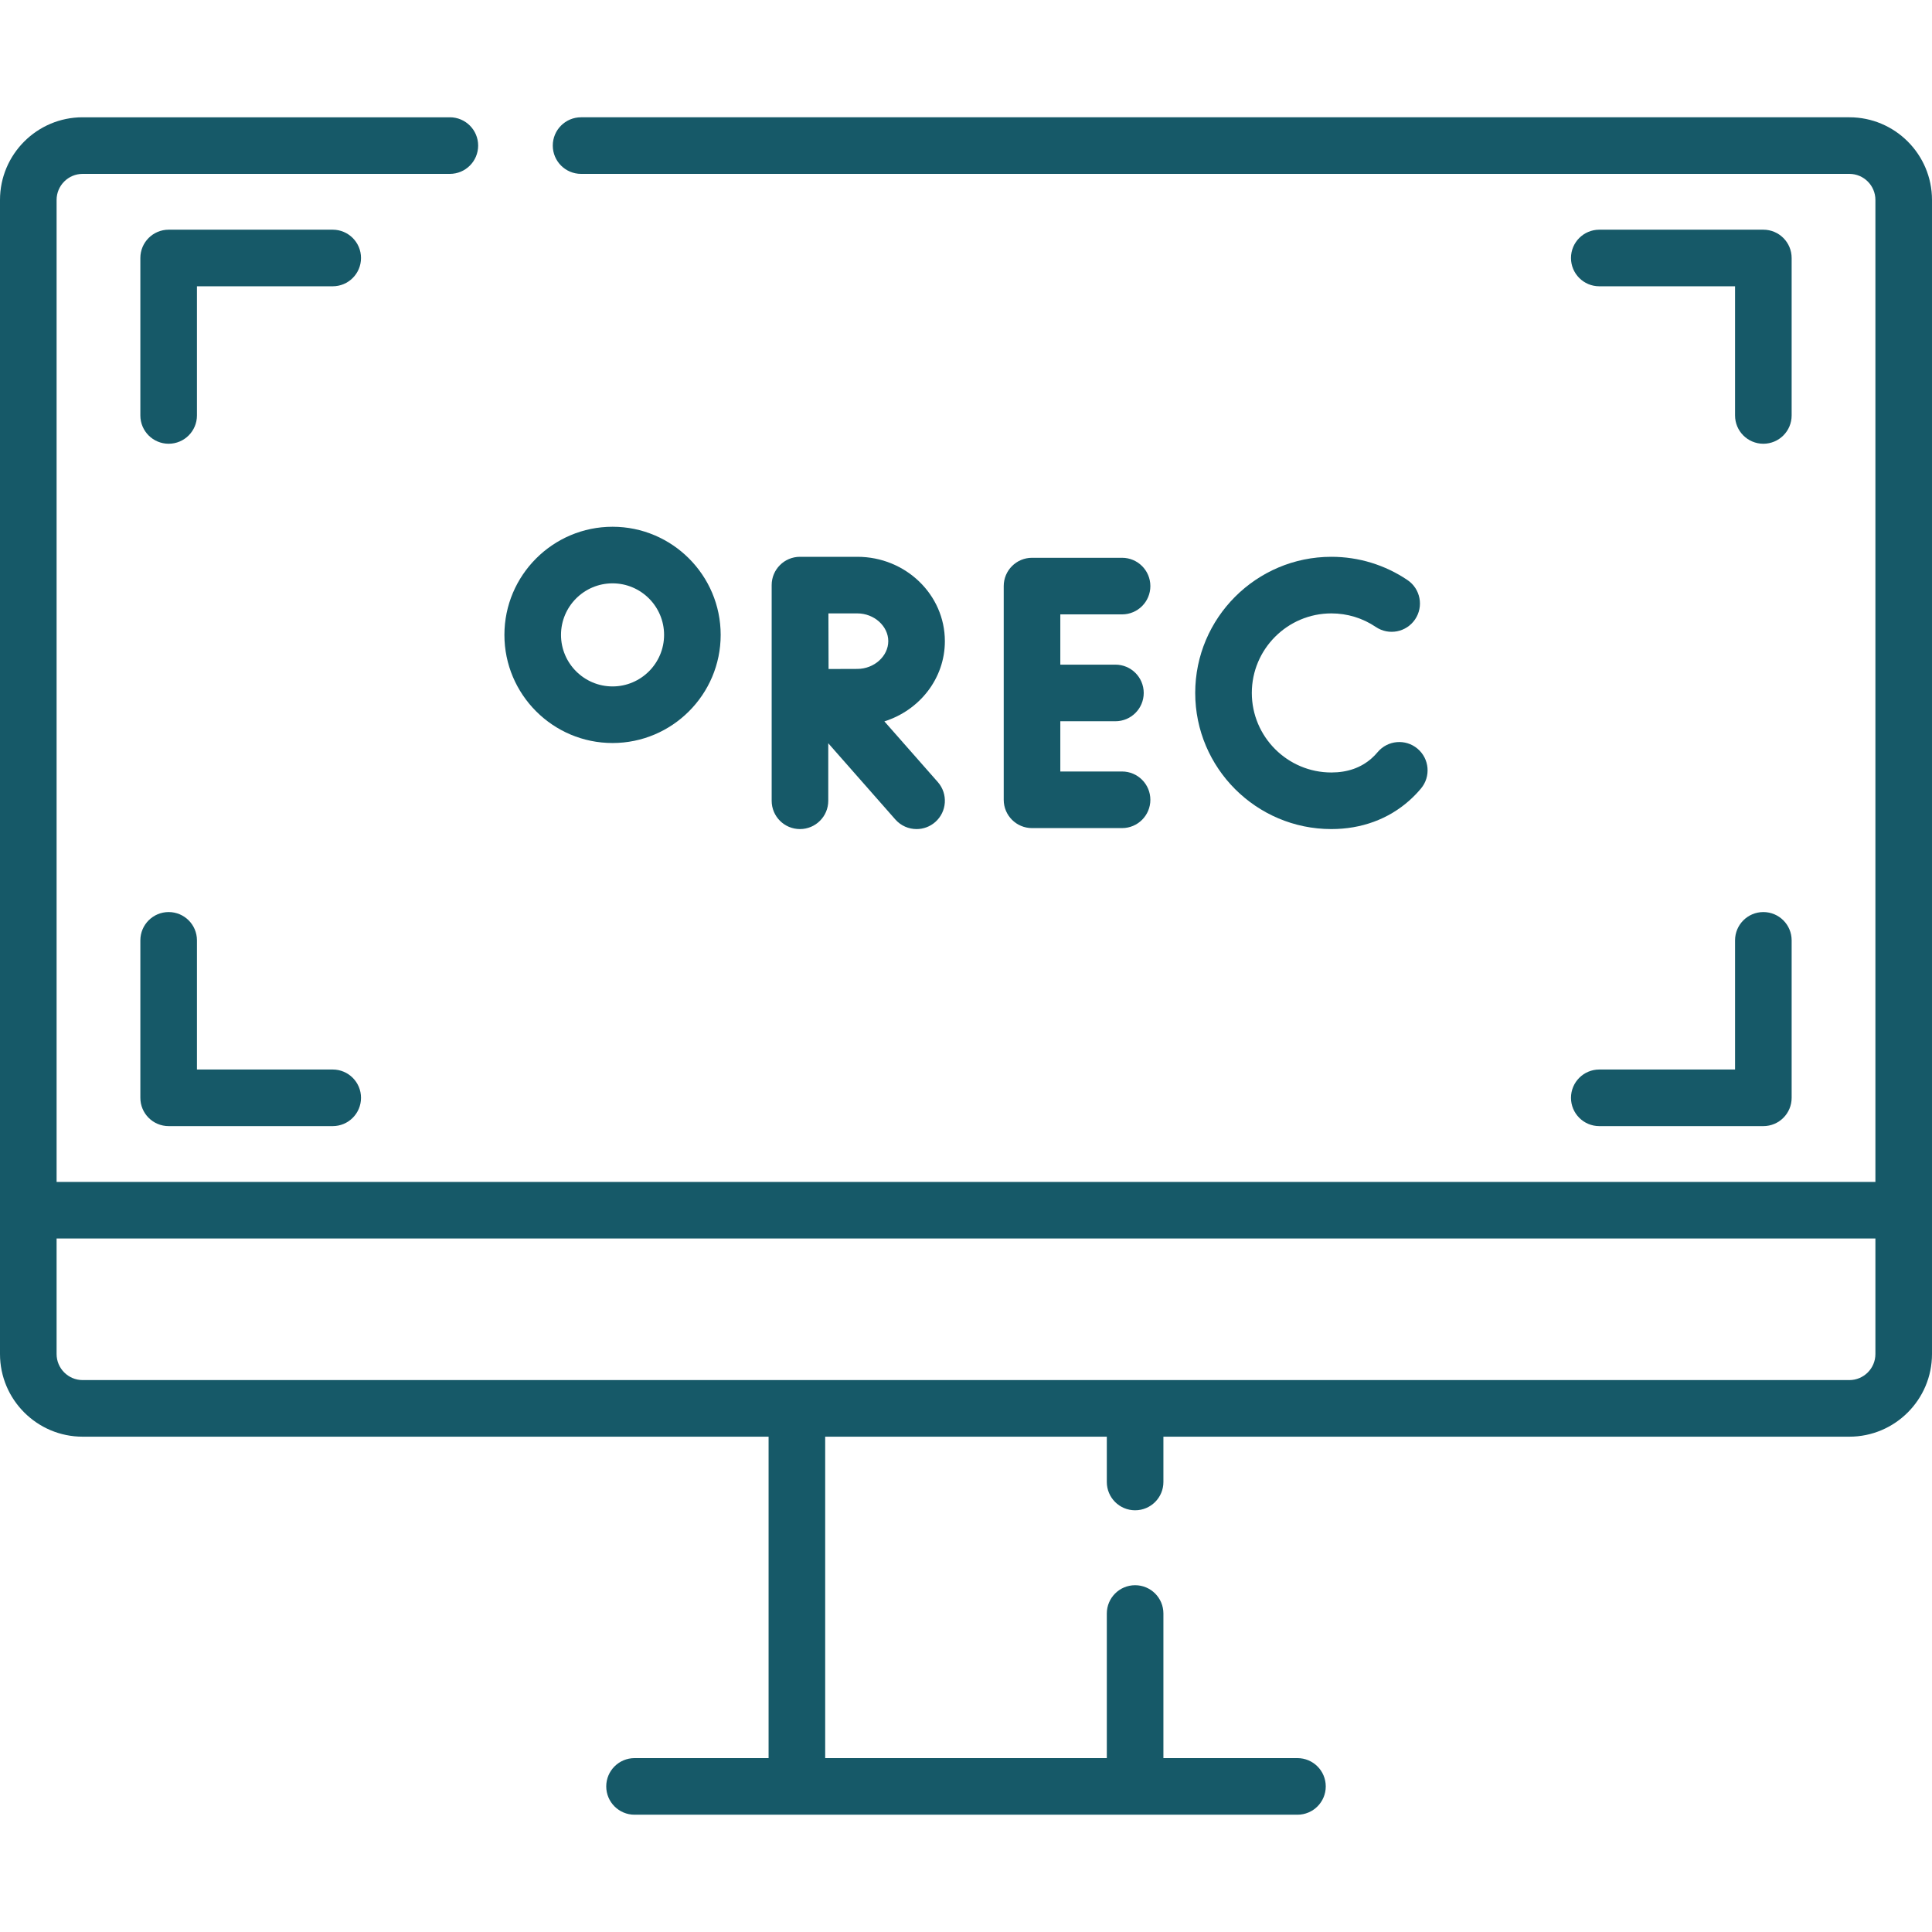
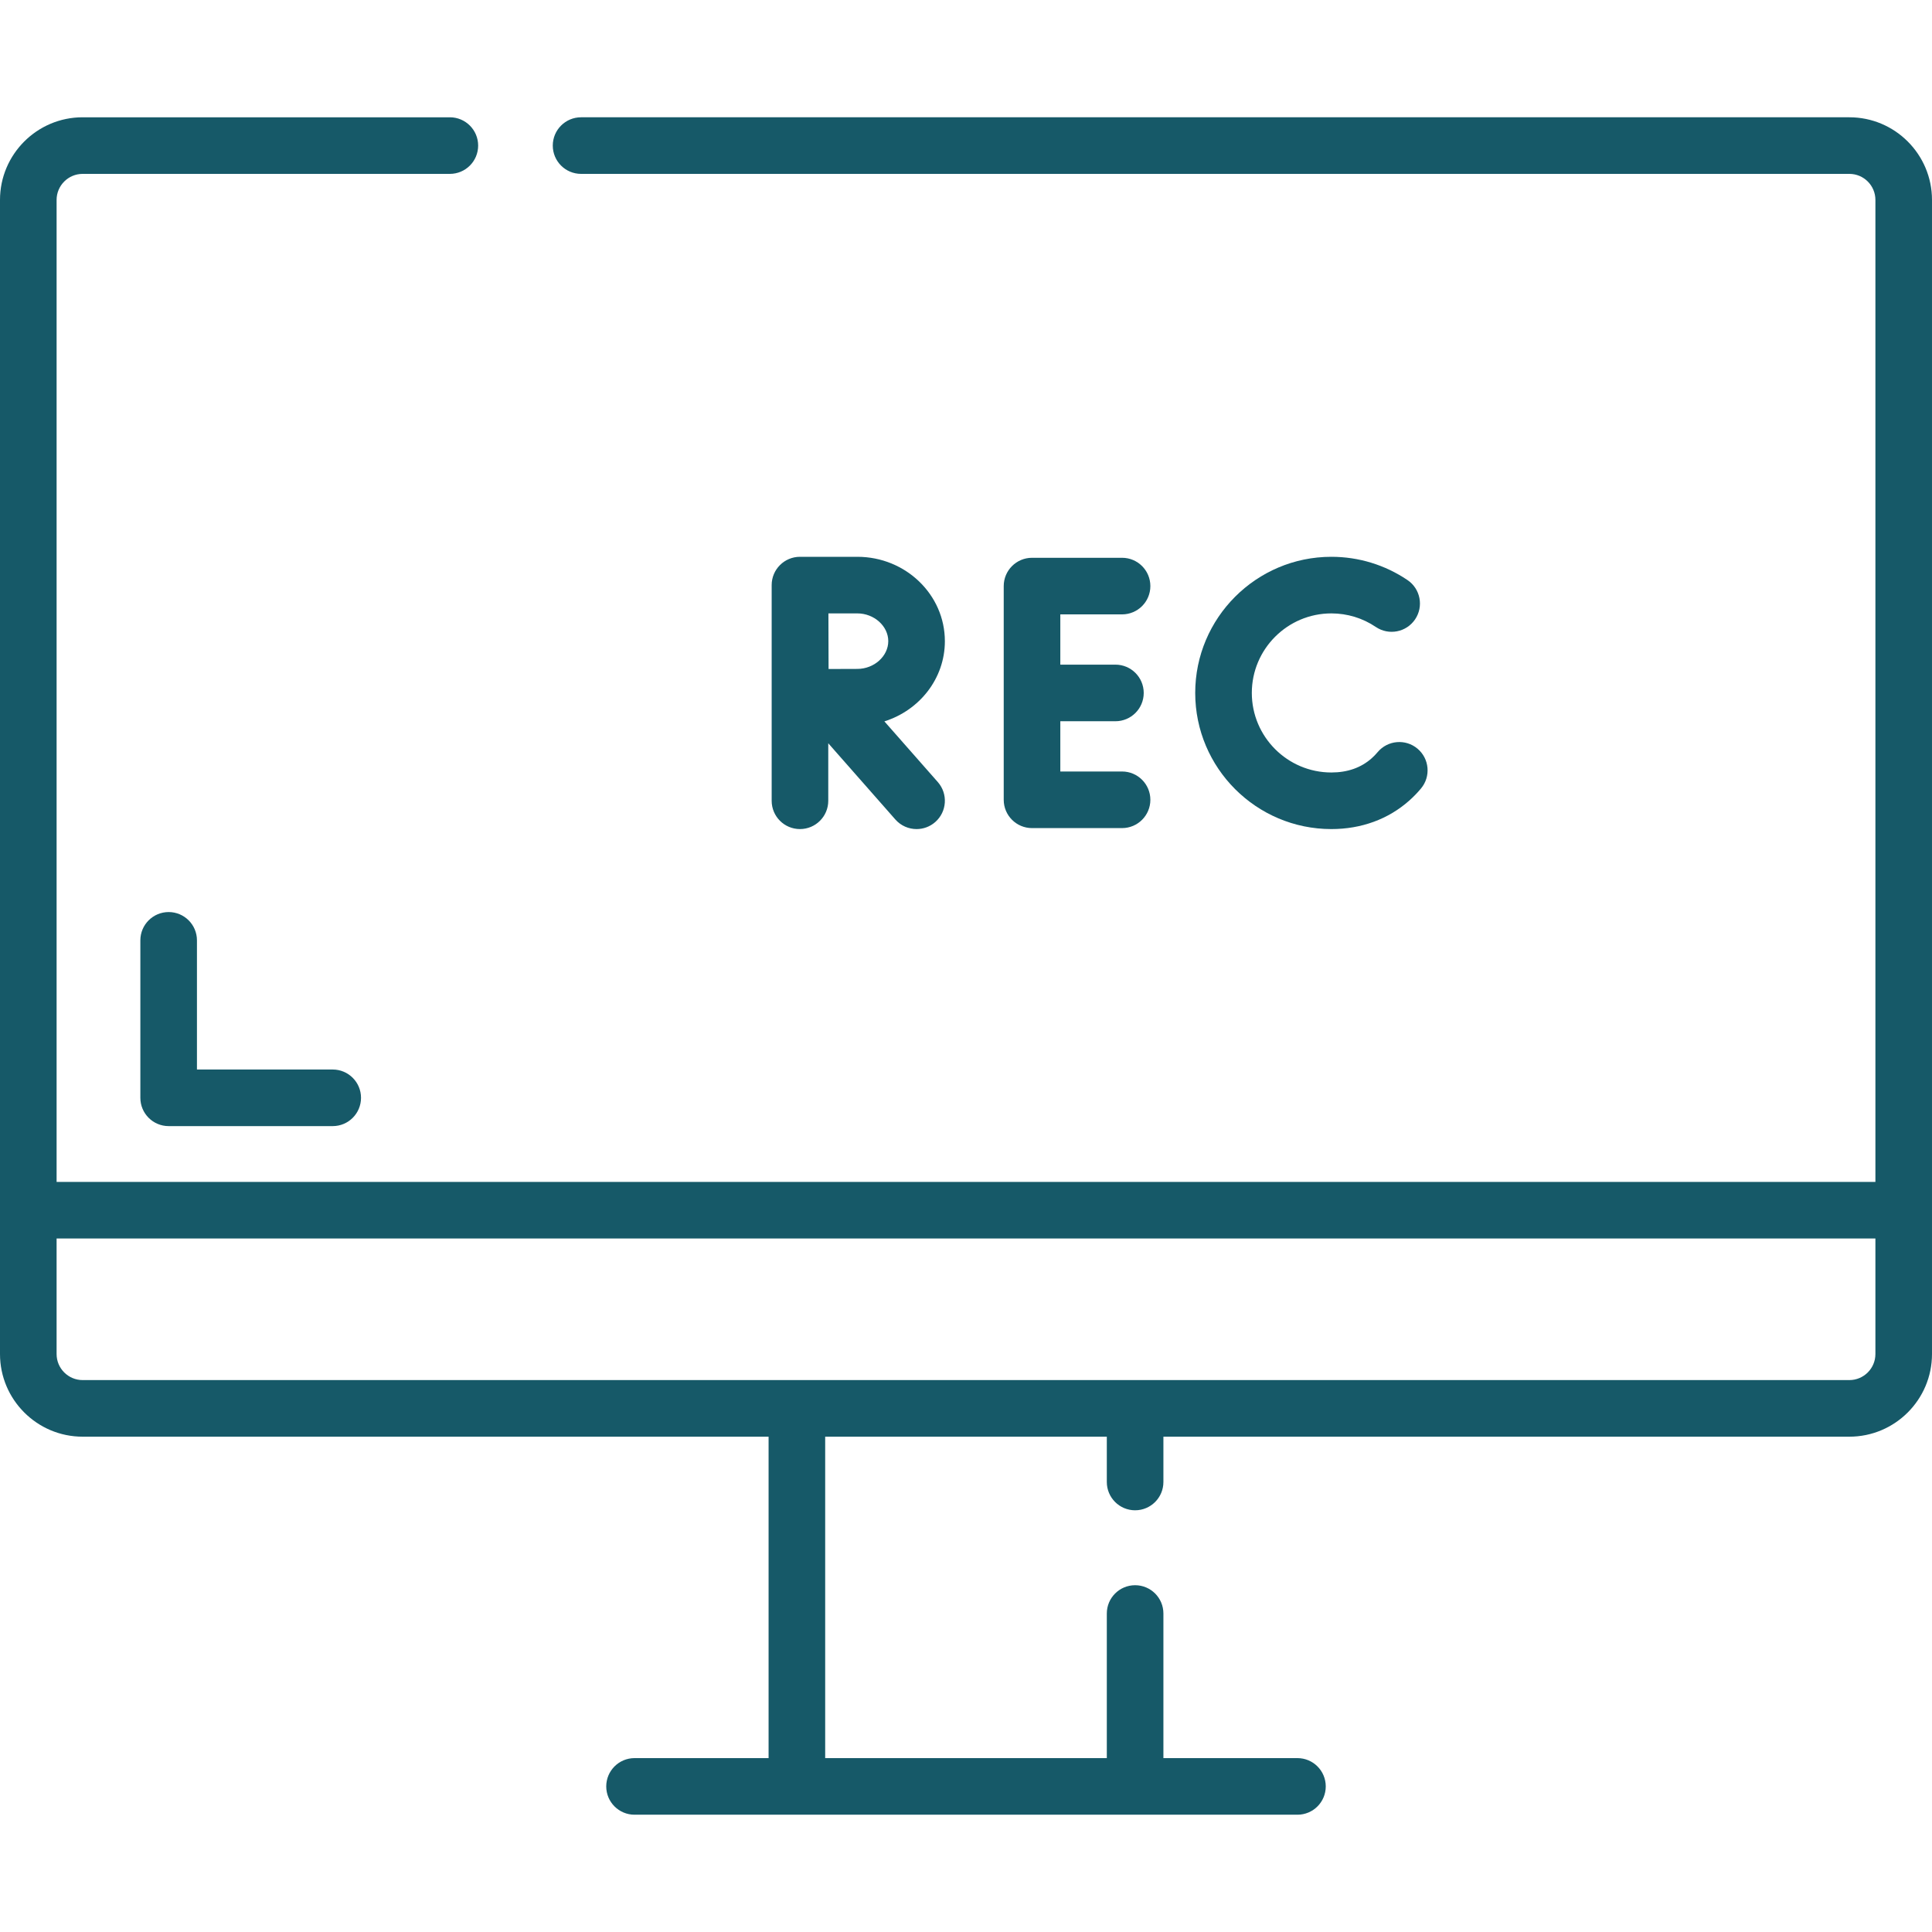
<svg xmlns="http://www.w3.org/2000/svg" fill="none" height="512" viewBox="0 0 512 512" width="512">
  <clipPath id="a">
    <path d="m0 0h512v512h-512z" />
  </clipPath>
  <g clip-path="url(#a)" fill="#165968">
    <path d="m490.102 31.082h-336.11c-4.142 0-7.5 3.357-7.5 7.499s3.357 7.499 7.5 7.499h336.11c3.804 0 6.9 3.095 6.9 6.901v260.24h-482.003v-260.239c0-3.805 3.095-6.901 6.9-6.901h97.317c4.142 0 7.499-3.357 7.499-7.499s-3.357-7.499-7.499-7.499h-97.318c-12.075-.001-21.898 9.824-21.898 21.899v305.854c0 12.075 9.823 21.899 21.898 21.899h181.786v85.184h-35.525c-4.142 0-7.499 3.357-7.499 7.499s3.357 7.499 7.499 7.499h175.682c4.142 0 7.499-3.357 7.499-7.499s-3.357-7.499-7.499-7.499h-35.525v-38.322c0-4.142-3.357-7.499-7.499-7.499s-7.499 3.357-7.499 7.499v38.322h-74.635v-85.184h74.635v12.008c0 4.142 3.357 7.499 7.499 7.499s7.499-3.357 7.499-7.499v-12.008h181.786c12.075 0 21.898-9.824 21.898-21.899v-305.854c0-12.075-9.823-21.9-21.898-21.9zm6.899 327.754c0 3.805-3.095 6.901-6.9 6.901h-468.203c-3.804 0-6.9-3.095-6.9-6.901v-30.616h482.003z" />
    <path d="m44.695 241.705c-4.142 0-7.499 3.357-7.499 7.499v41.728c0 4.142 3.357 7.499 7.499 7.499h43.478c4.142 0 7.499-3.357 7.499-7.499s-3.357-7.499-7.499-7.499h-35.979v-34.229c0-4.142-3.357-7.499-7.499-7.499z" />
-     <path d="m423.827 298.432h43.478c4.142 0 7.499-3.357 7.499-7.499v-41.728c0-4.142-3.357-7.499-7.499-7.499s-7.499 3.357-7.499 7.499v34.229h-35.979c-4.142 0-7.499 3.357-7.499 7.499s3.357 7.499 7.499 7.499z" />
-     <path d="m88.173 60.87h-43.478c-4.142 0-7.499 3.357-7.499 7.499v41.729c0 4.142 3.357 7.499 7.499 7.499s7.499-3.357 7.499-7.499v-34.23h35.979c4.142 0 7.499-3.357 7.499-7.499s-3.357-7.499-7.499-7.499z" />
-     <path d="m467.305 117.598c4.142 0 7.499-3.357 7.499-7.499v-41.729c0-4.142-3.357-7.499-7.499-7.499h-43.478c-4.142 0-7.499 3.357-7.499 7.499s3.357 7.499 7.499 7.499h35.979v34.23c0 4.142 3.357 7.499 7.499 7.499z" />
-     <path d="m162.33 196.908c15.801 0 28.656-12.855 28.656-28.656 0-15.802-12.855-28.657-28.656-28.657s-28.656 12.855-28.656 28.657c-.001 15.801 12.854 28.656 28.656 28.656zm0-42.315c7.531 0 13.658 6.127 13.658 13.659 0 7.53-6.127 13.658-13.658 13.658s-13.658-6.127-13.658-13.658c0-7.532 6.127-13.659 13.658-13.659z" />
    <path d="m297.359 162.818c4.142 0 7.499-3.357 7.499-7.499s-3.357-7.499-7.499-7.499h-23.863c-4.142 0-7.499 3.357-7.499 7.499v56.635c0 4.142 3.357 7.499 7.499 7.499h23.863c4.142 0 7.499-3.357 7.499-7.499s-3.357-7.499-7.499-7.499h-16.364v-13.319h14.605c4.142 0 7.499-3.357 7.499-7.499s-3.357-7.499-7.499-7.499h-14.605v-13.319h16.364z" />
    <path d="m352.823 162.557c4.225 0 8.299 1.243 11.781 3.595 3.431 2.317 8.094 1.415 10.412-2.016 2.318-3.432 1.416-8.094-2.017-10.412-5.972-4.034-12.949-6.166-20.177-6.166-19.894 0-36.078 16.184-36.078 36.077 0 19.894 16.184 36.078 36.078 36.078 7.961 0 15.11-2.619 20.672-7.573 1.091-.971 2.127-2.04 3.08-3.177 2.661-3.175 2.244-7.905-.93-10.564-3.173-2.661-7.904-2.243-10.564.931-.486.58-1.011 1.122-1.56 1.61-2.812 2.505-6.411 3.775-10.697 3.775-11.623 0-21.079-9.456-21.079-21.079s9.457-21.079 21.079-21.079z" />
-     <path d="m250.399 169.911c0-12.326-10.405-22.353-23.194-22.353h-15.189c-.003 0-.006 0-.009 0s-.006 0-.009 0c-4.142 0-7.499 3.357-7.499 7.499v57.156c0 4.142 3.357 7.499 7.499 7.499s7.499-3.357 7.499-7.499v-15.24l17.774 20.195c1.482 1.684 3.552 2.545 5.632 2.545 1.76 0 3.527-.616 4.952-1.87 3.109-2.736 3.411-7.475.675-10.584l-14.161-16.09c9.292-2.915 16.03-11.341 16.03-21.258zm-23.194 7.356c-1.791 0-4.778.012-7.626.025-.014-2.772-.032-11.828-.041-14.736h7.667c4.442 0 8.195 3.368 8.195 7.355s-3.753 7.356-8.195 7.356z" />
+     <path d="m250.399 169.911c0-12.326-10.405-22.353-23.194-22.353h-15.189c-.003 0-.006 0-.009 0s-.006 0-.009 0c-4.142 0-7.499 3.357-7.499 7.499v57.156c0 4.142 3.357 7.499 7.499 7.499s7.499-3.357 7.499-7.499v-15.24l17.774 20.195c1.482 1.684 3.552 2.545 5.632 2.545 1.76 0 3.527-.616 4.952-1.87 3.109-2.736 3.411-7.475.675-10.584l-14.161-16.09c9.292-2.915 16.03-11.341 16.03-21.258zm-23.194 7.356c-1.791 0-4.778.012-7.626.025-.014-2.772-.032-11.828-.041-14.736h7.667c4.442 0 8.195 3.368 8.195 7.355s-3.753 7.356-8.195 7.356" />
  </g>
</svg>